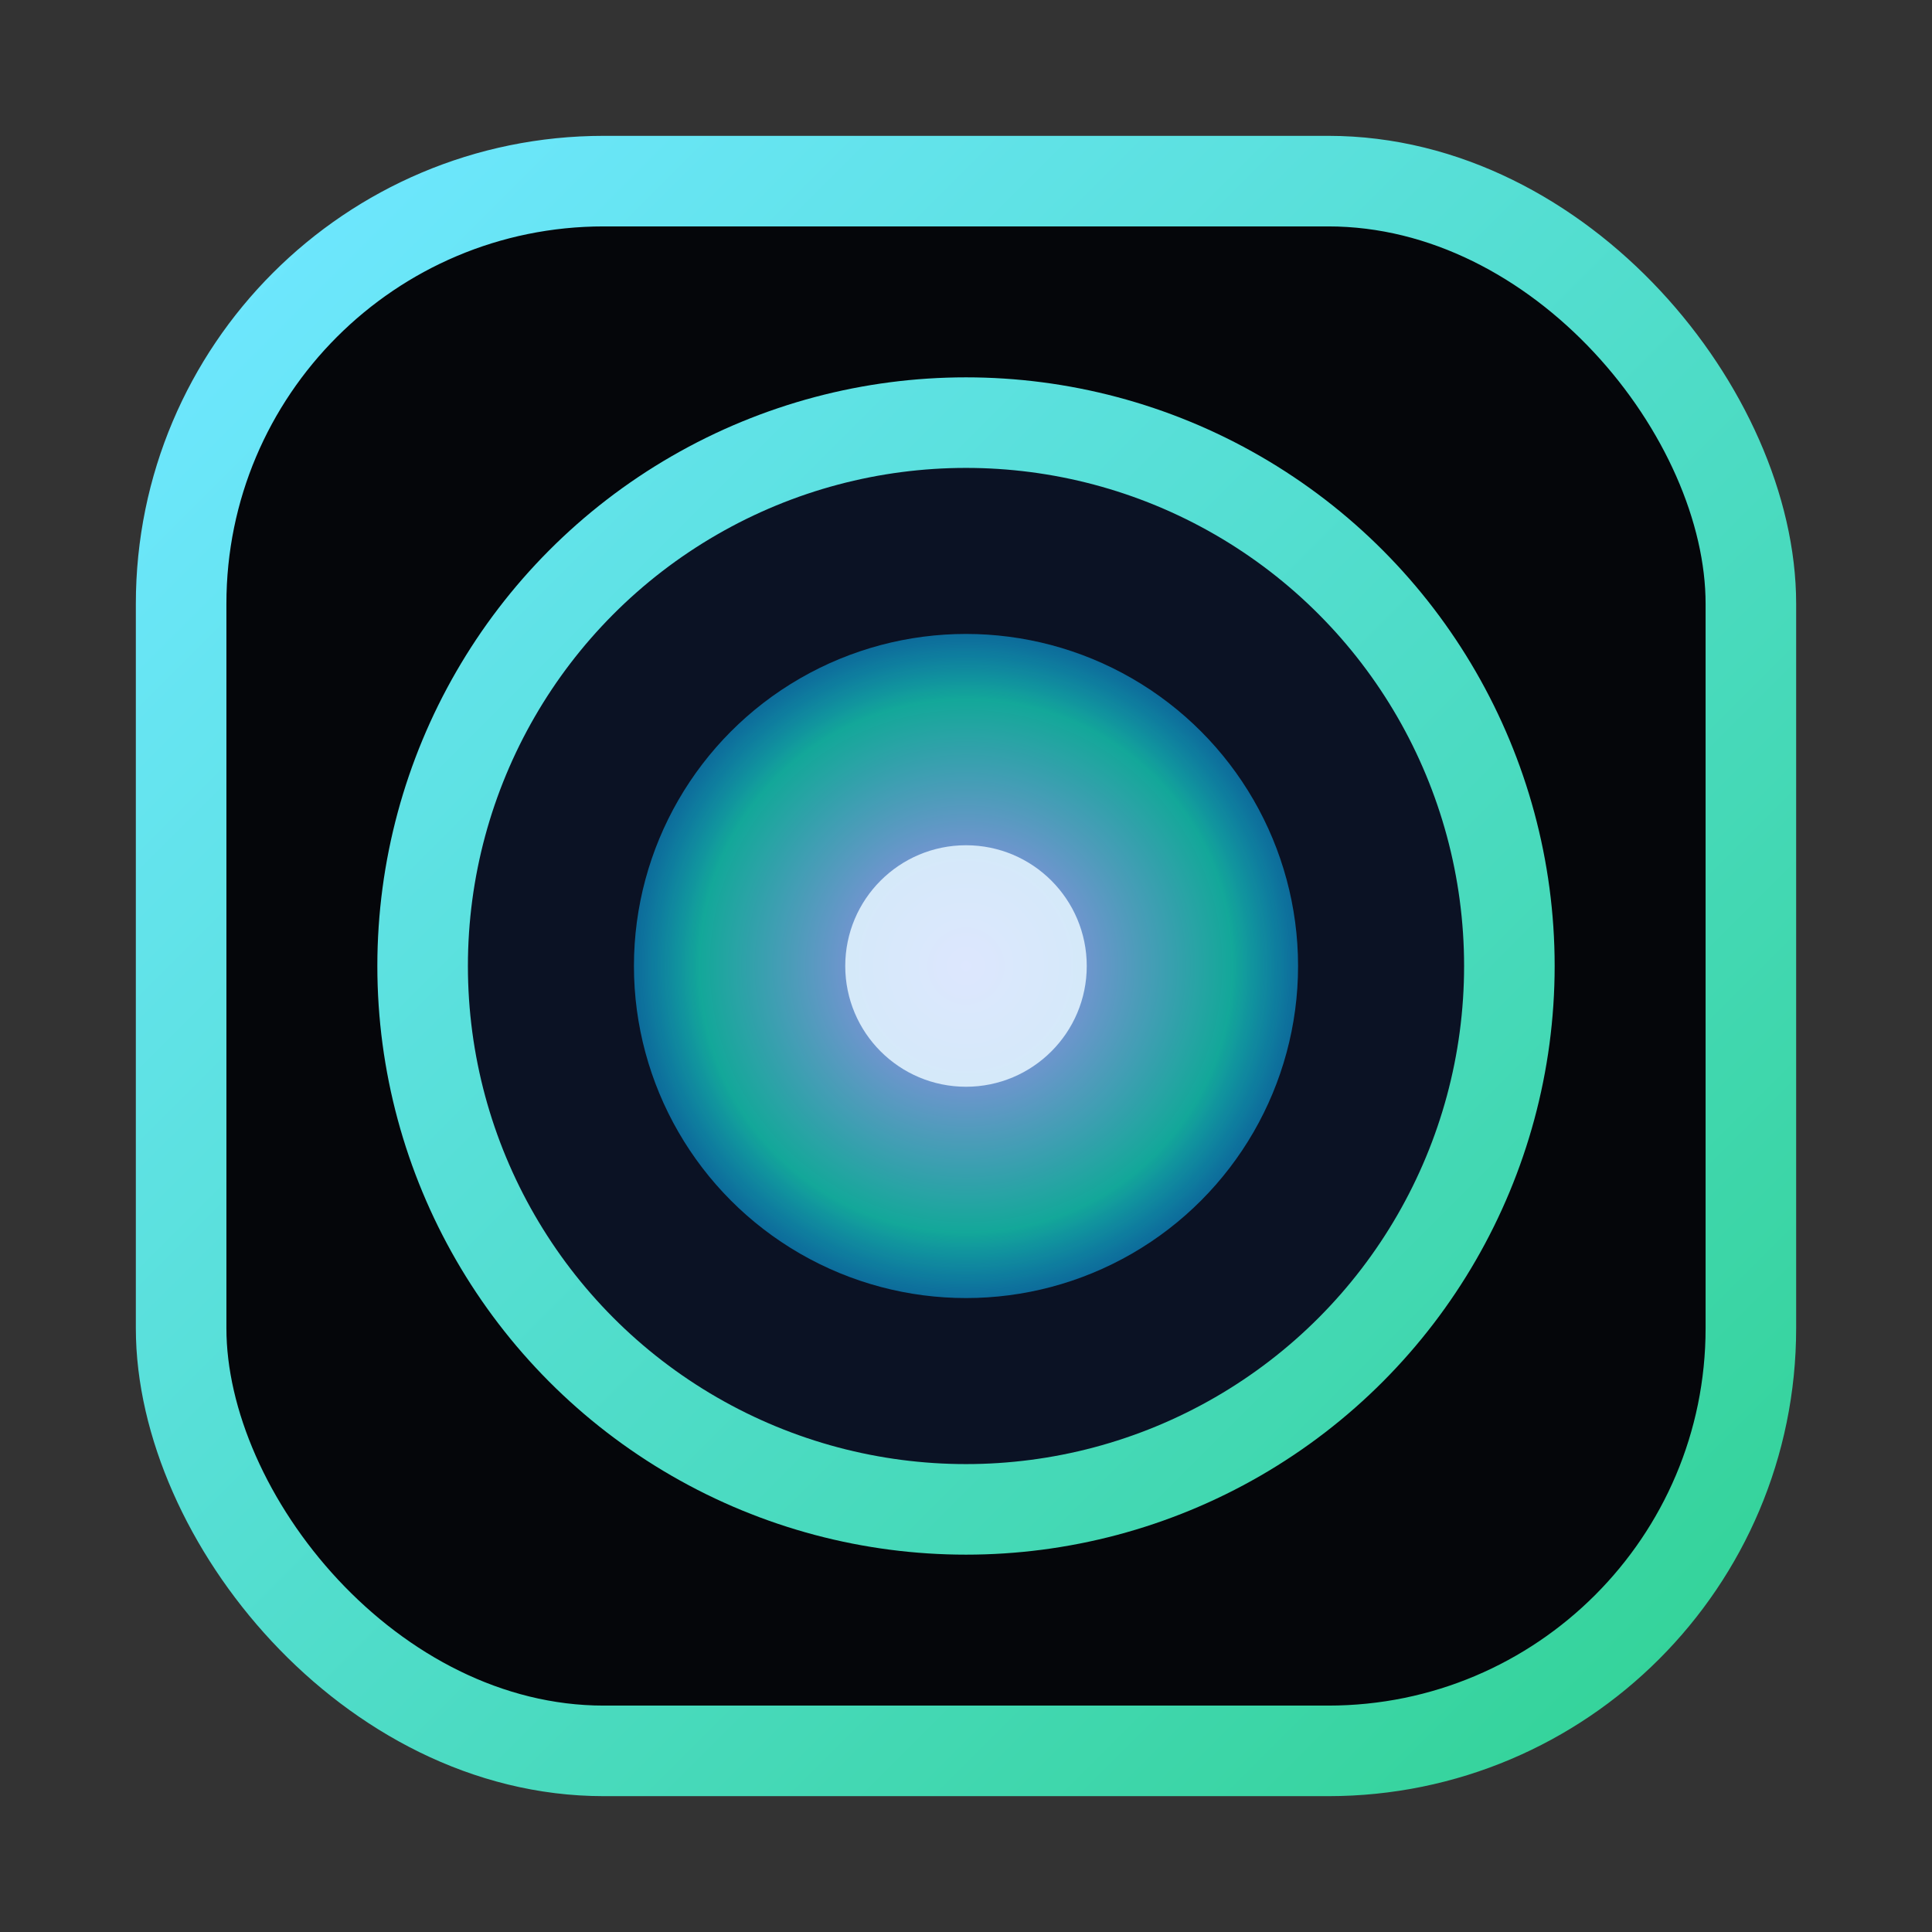
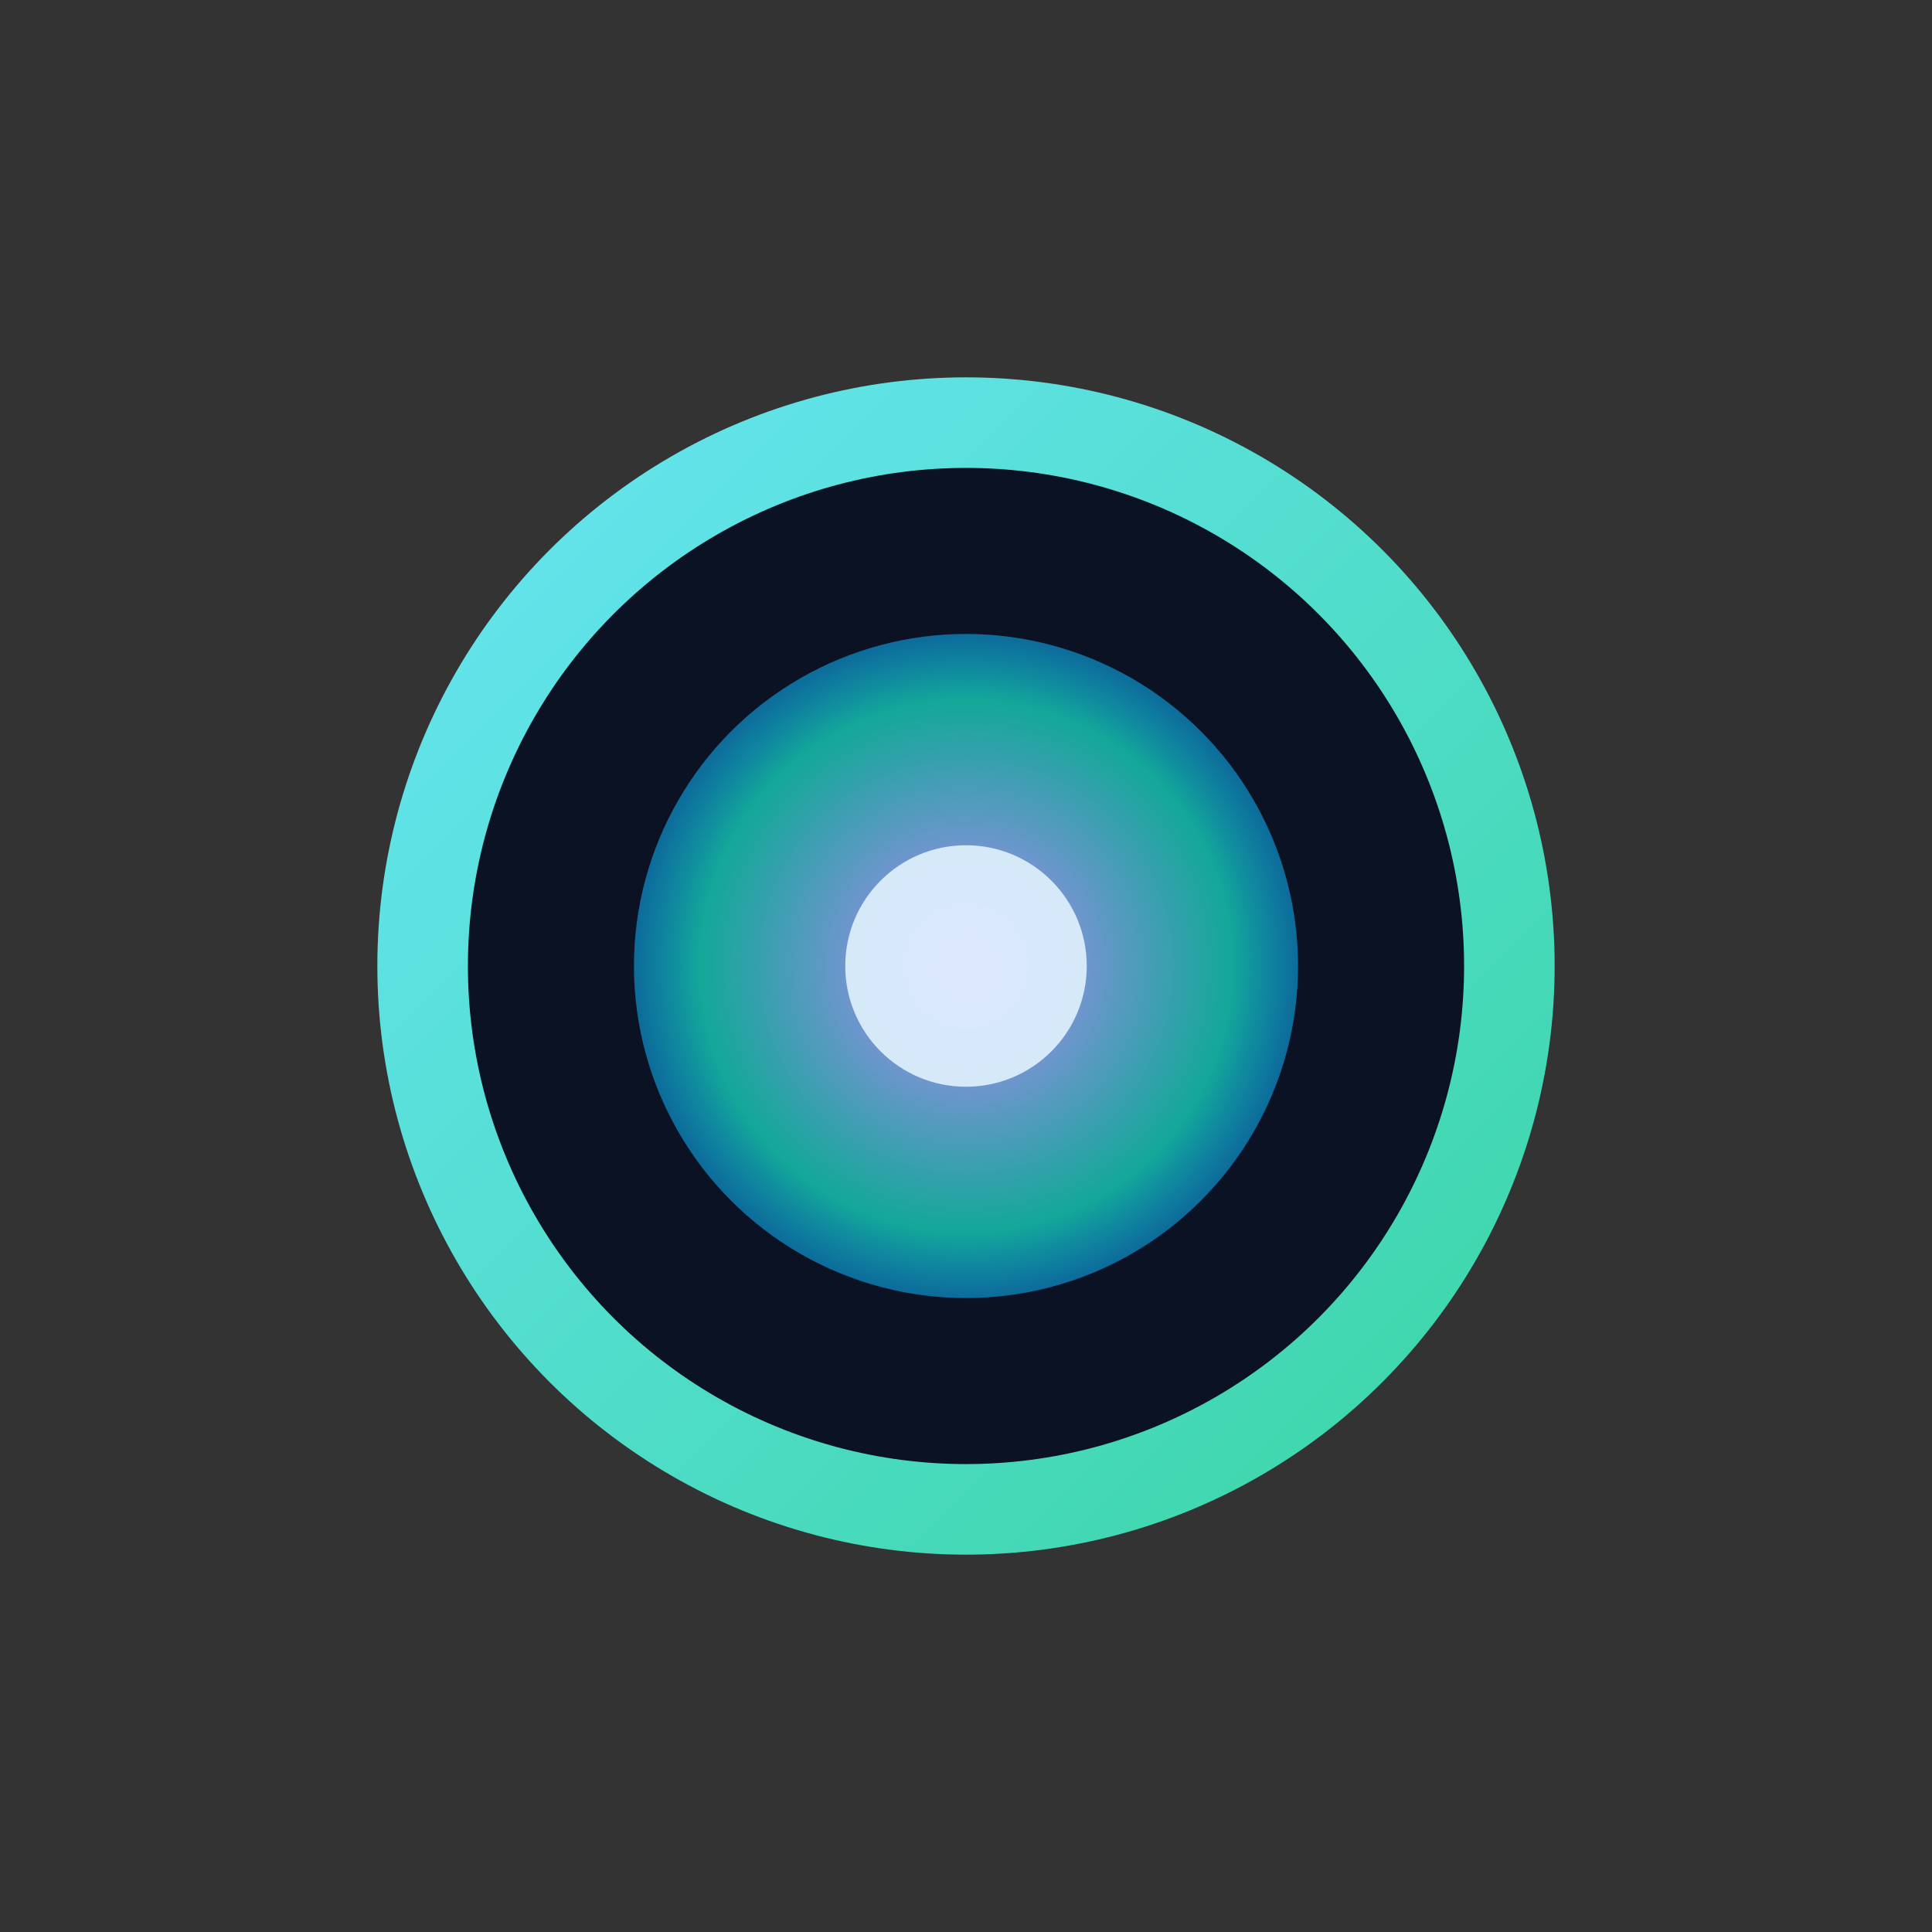
<svg xmlns="http://www.w3.org/2000/svg" viewBox="0 0 64 64" fill="none">
  <rect x="0" y="0" width="64" height="64" fill="#333333" stroke="none" />
  <defs>
    <linearGradient id="pulse" x1="8" y1="8" x2="56" y2="56" gradientUnits="userSpaceOnUse">
      <stop stop-color="#6EE7FF" />
      <stop offset="1" stop-color="#34D399" />
    </linearGradient>
    <radialGradient id="iris" cx="50%" cy="50%" r="50%">
      <stop offset="0%" stop-color="#C084FC" />
      <stop offset="80%" stop-color="#14B8A6" stop-opacity="0.9" />
      <stop offset="100%" stop-color="#0EA5E9" stop-opacity="0.6" />
    </radialGradient>
  </defs>
-   <rect x="6" y="6" width="52" height="52" rx="14" fill="#05060A" stroke="url(#pulse)" stroke-width="3" />
  <circle cx="32" cy="32" r="18" fill="#0B1224" stroke="url(#pulse)" stroke-width="3" />
  <circle cx="32" cy="32" r="11" fill="url(#iris)">
    <animate attributeName="r" values="10;11;10" dur="3.6s" repeatCount="indefinite" />
  </circle>
  <circle cx="32" cy="32" r="4" fill="#E0F2FE" fill-opacity="0.9">
    <animate attributeName="r" values="3.6;4.4;3.6" dur="2.4s" repeatCount="indefinite" />
  </circle>
</svg>